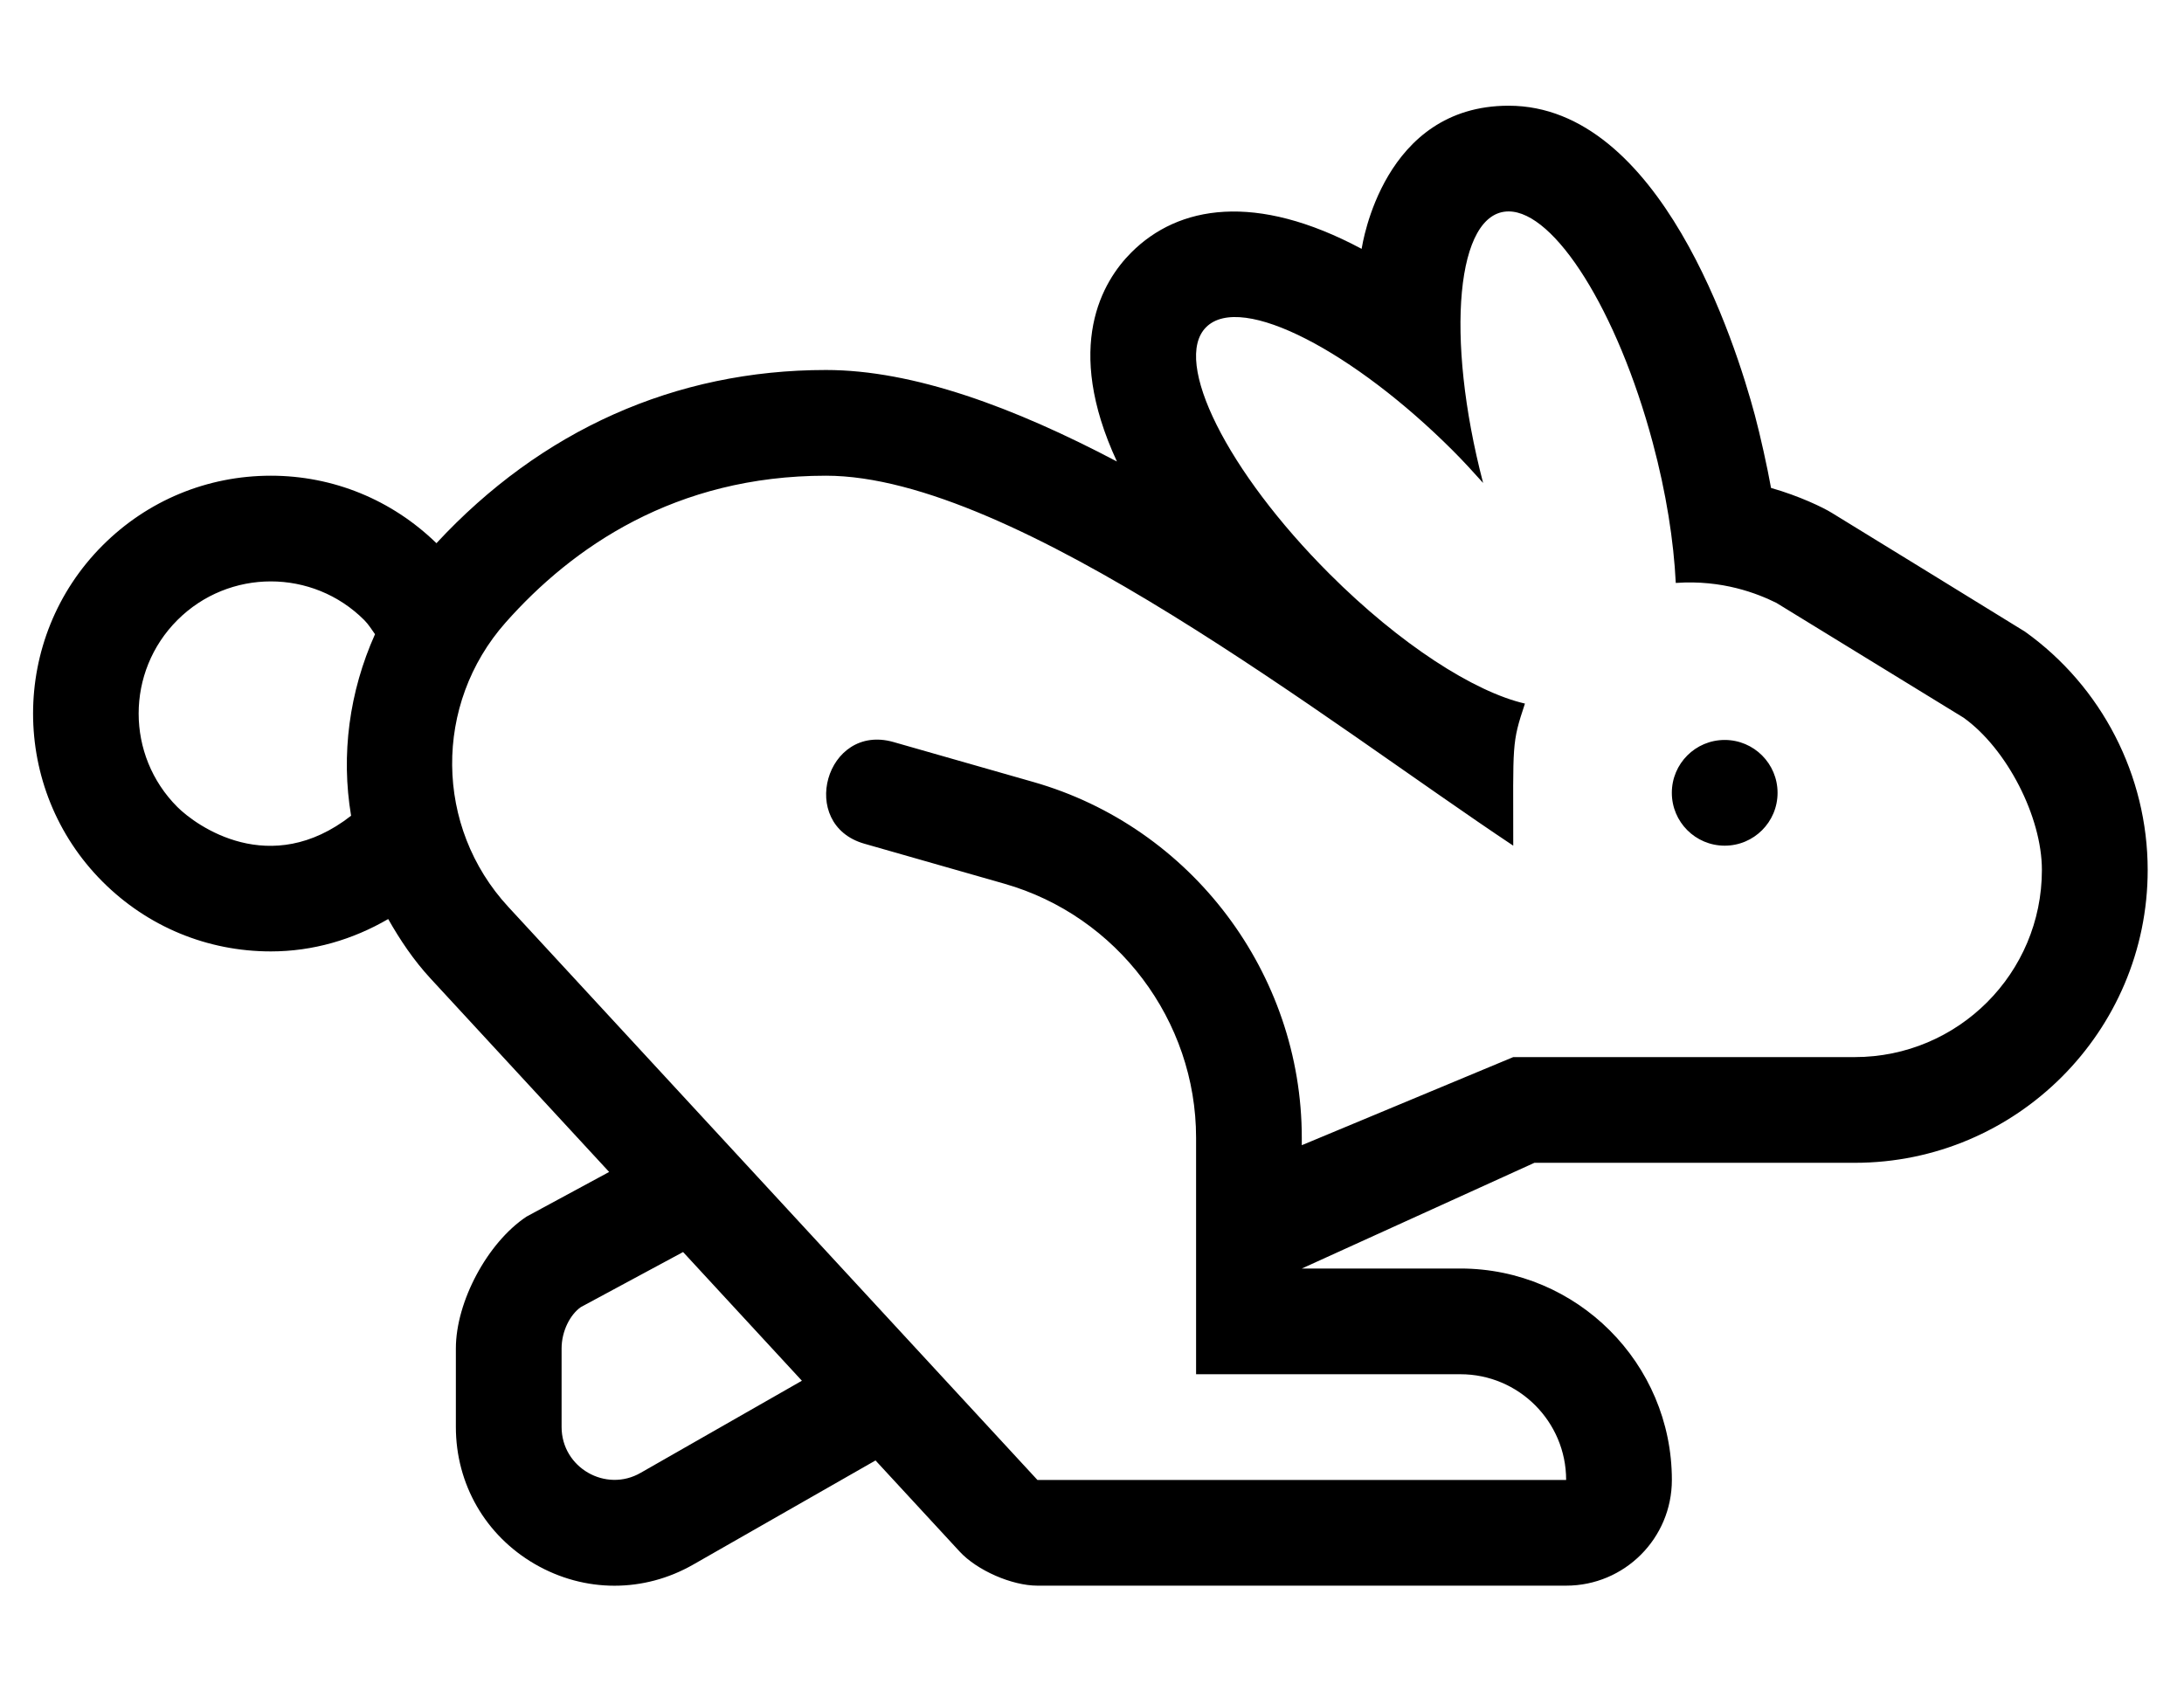
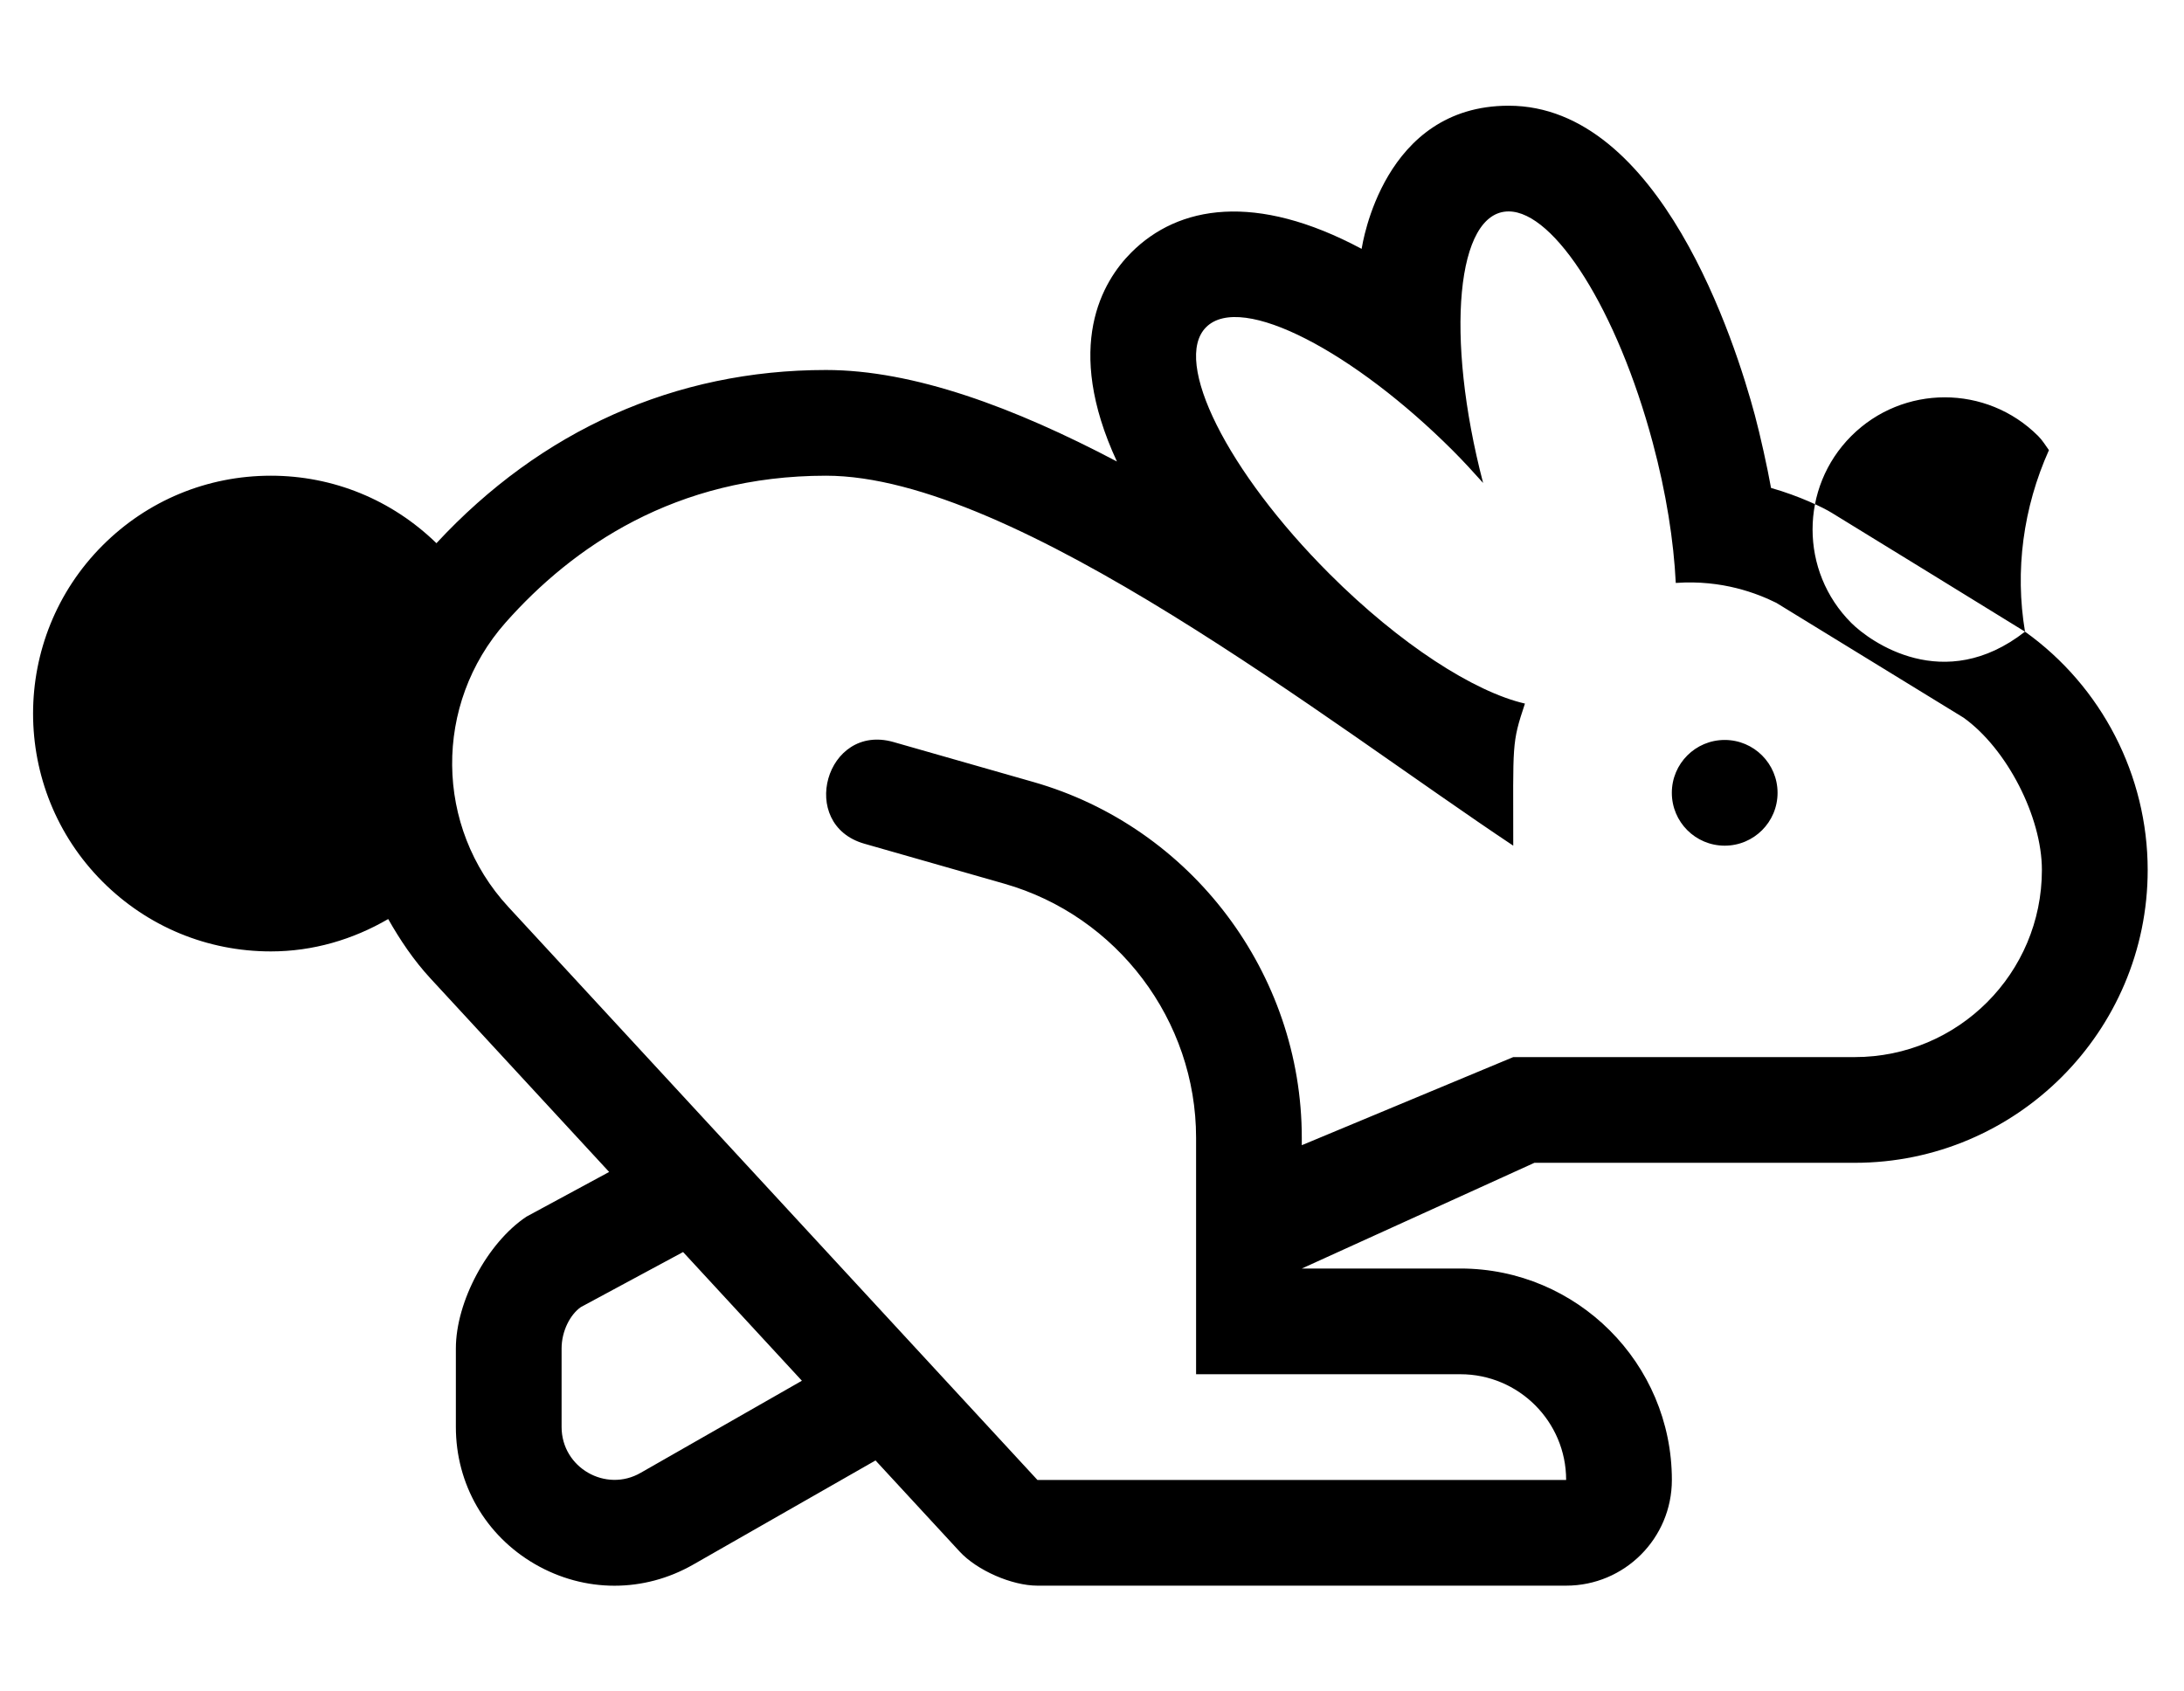
<svg xmlns="http://www.w3.org/2000/svg" version="1.1" viewBox="-10 0 661 512">
-   <path fill="currentColor" d="M511.99 223.99c8.84 0 16 7.17 16 16c0 8.84 -7.16 16 -16 16s-16 -7.16 -16 -16s7.16 -16 16 -16zM602.88 191.21c23.24 16.6 37.12 43.57 37.13 72.13c0 48.88 -39.77 88.65 -88.649 88.65h-96.96l-70.4 32h48 c35.29 0 64 28.71 64 64c0 17.67 -14.32 32 -32 32h-160.01h-0.008c-7.732 0 -18.266 -4.61 -23.513 -10.29l-25.489 -27.61l-55.19 31.53c-7.47 4.27 -15.65 6.39 -23.81 6.39c-8.29 0 -16.57 -2.189 -24.101 -6.55 c-14.97 -8.68 -23.91 -24.21 -23.91 -41.51v-23.73v-0.038c0 -14.175 9.578 -32.051 21.38 -39.901l25.011 -13.521l-54.04 -58.54c-5.141 -5.569 -9.24 -11.69 -12.83 -18.02c-10.71 6.229 -22.78 9.8 -35.51 9.8 c-19.24 0 -37.32 -7.49 -50.921 -21.09c-28.069 -28.07 -28.069 -73.75 0 -101.82c13.591 -13.6 31.681 -21.09 50.91 -21.09c18.88 0 36.61 7.29 50.12 20.43c31.61 -34.1 72.16 -52.43 117.891 -52.43 c26.51 0 56.97 11.32 88.06 27.7c-16.19 -34.931 -4.35 -54.57 4.36 -63.28c14.239 -14.24 37.609 -18.24 69.699 -1.09c0.29 -1.49 6.53 -43.33 44.49 -43.33h0.01 c45.851 0.01 68.631 71.71 74.52 93.68c1.611 6.02 3.803 15.885 4.89 22.02c8.62 2.45 15.81 5.95 18.351 7.52c0 0 57.909 35.56 58.52 35.99zM96.26 246.93c-3.1 -18.46 -0.569 -37.52 7.24 -54.949 c-1.04 -1.44 -1.94 -2.961 -3.25 -4.271c-15.62 -15.63 -40.96 -15.61 -56.57 0c-15.62 15.62 -15.62 40.95 0 56.57c5.7 5.689 28.051 21.81 52.58 2.649zM183.91 445.83l48.79 -27.87l-35.96 -38.96l-30.931 16.66 c-3.18 2.21 -5.84 7.189 -5.84 12.55v23.73c0 12.369 13.41 19.98 23.94 13.89zM551.35 319.99c31.28 0 56.65 -25.36 56.641 -56.65v-0.013c0 -16.09 -10.627 -36.736 -23.721 -46.087l-56.649 -34.75 c-5.67 -2.8 -16.27 -7.04 -30.44 -6.03c-0.62 -12.63 -2.88 -27.21 -6.979 -42.49c-10.69 -39.92 -29.67 -69.97 -43.61 -69.97c-15.8 0 -19.35 37.68 -7.72 82.19 c-2.93 -3.271 -5.93 -6.561 -9.18 -9.811c-29.52 -29.53 -63.921 -48.07 -74.66 -37.33c-10.31 10.3 6.399 43.73 37.33 74.65c21.42 21.42 43.859 35.75 59.17 39.28c-4.07 12.239 -3.54 11.85 -3.54 43.01 c-55.27 -36.77 -150.681 -111.99 -208.01 -111.99c-45.631 0 -76.811 21.69 -96.961 44.45c-21.85 24.689 -21.55 61.84 0.811 86.06l160.15 173.48h160.02c0 -17.641 -14.34 -32 -32 -32h-80v-71.59 c0 -35.53 -23.85 -67.15 -58.04 -76.9l-42.38 -12.11c-20.28 -5.81 -11.65 -36.58 8.81 -30.779l42.38 12.109c47.81 13.65 81.221 57.931 81.221 107.681v2.26l64 -26.67h103.359z" />
+   <path fill="currentColor" d="M511.99 223.99c8.84 0 16 7.17 16 16c0 8.84 -7.16 16 -16 16s-16 -7.16 -16 -16s7.16 -16 16 -16zM602.88 191.21c23.24 16.6 37.12 43.57 37.13 72.13c0 48.88 -39.77 88.65 -88.649 88.65h-96.96l-70.4 32h48 c35.29 0 64 28.71 64 64c0 17.67 -14.32 32 -32 32h-160.01h-0.008c-7.732 0 -18.266 -4.61 -23.513 -10.29l-25.489 -27.61l-55.19 31.53c-7.47 4.27 -15.65 6.39 -23.81 6.39c-8.29 0 -16.57 -2.189 -24.101 -6.55 c-14.97 -8.68 -23.91 -24.21 -23.91 -41.51v-23.73v-0.038c0 -14.175 9.578 -32.051 21.38 -39.901l25.011 -13.521l-54.04 -58.54c-5.141 -5.569 -9.24 -11.69 -12.83 -18.02c-10.71 6.229 -22.78 9.8 -35.51 9.8 c-19.24 0 -37.32 -7.49 -50.921 -21.09c-28.069 -28.07 -28.069 -73.75 0 -101.82c13.591 -13.6 31.681 -21.09 50.91 -21.09c18.88 0 36.61 7.29 50.12 20.43c31.61 -34.1 72.16 -52.43 117.891 -52.43 c26.51 0 56.97 11.32 88.06 27.7c-16.19 -34.931 -4.35 -54.57 4.36 -63.28c14.239 -14.24 37.609 -18.24 69.699 -1.09c0.29 -1.49 6.53 -43.33 44.49 -43.33h0.01 c45.851 0.01 68.631 71.71 74.52 93.68c1.611 6.02 3.803 15.885 4.89 22.02c8.62 2.45 15.81 5.95 18.351 7.52c0 0 57.909 35.56 58.52 35.99zc-3.1 -18.46 -0.569 -37.52 7.24 -54.949 c-1.04 -1.44 -1.94 -2.961 -3.25 -4.271c-15.62 -15.63 -40.96 -15.61 -56.57 0c-15.62 15.62 -15.62 40.95 0 56.57c5.7 5.689 28.051 21.81 52.58 2.649zM183.91 445.83l48.79 -27.87l-35.96 -38.96l-30.931 16.66 c-3.18 2.21 -5.84 7.189 -5.84 12.55v23.73c0 12.369 13.41 19.98 23.94 13.89zM551.35 319.99c31.28 0 56.65 -25.36 56.641 -56.65v-0.013c0 -16.09 -10.627 -36.736 -23.721 -46.087l-56.649 -34.75 c-5.67 -2.8 -16.27 -7.04 -30.44 -6.03c-0.62 -12.63 -2.88 -27.21 -6.979 -42.49c-10.69 -39.92 -29.67 -69.97 -43.61 -69.97c-15.8 0 -19.35 37.68 -7.72 82.19 c-2.93 -3.271 -5.93 -6.561 -9.18 -9.811c-29.52 -29.53 -63.921 -48.07 -74.66 -37.33c-10.31 10.3 6.399 43.73 37.33 74.65c21.42 21.42 43.859 35.75 59.17 39.28c-4.07 12.239 -3.54 11.85 -3.54 43.01 c-55.27 -36.77 -150.681 -111.99 -208.01 -111.99c-45.631 0 -76.811 21.69 -96.961 44.45c-21.85 24.689 -21.55 61.84 0.811 86.06l160.15 173.48h160.02c0 -17.641 -14.34 -32 -32 -32h-80v-71.59 c0 -35.53 -23.85 -67.15 -58.04 -76.9l-42.38 -12.11c-20.28 -5.81 -11.65 -36.58 8.81 -30.779l42.38 12.109c47.81 13.65 81.221 57.931 81.221 107.681v2.26l64 -26.67h103.359z" />
</svg>